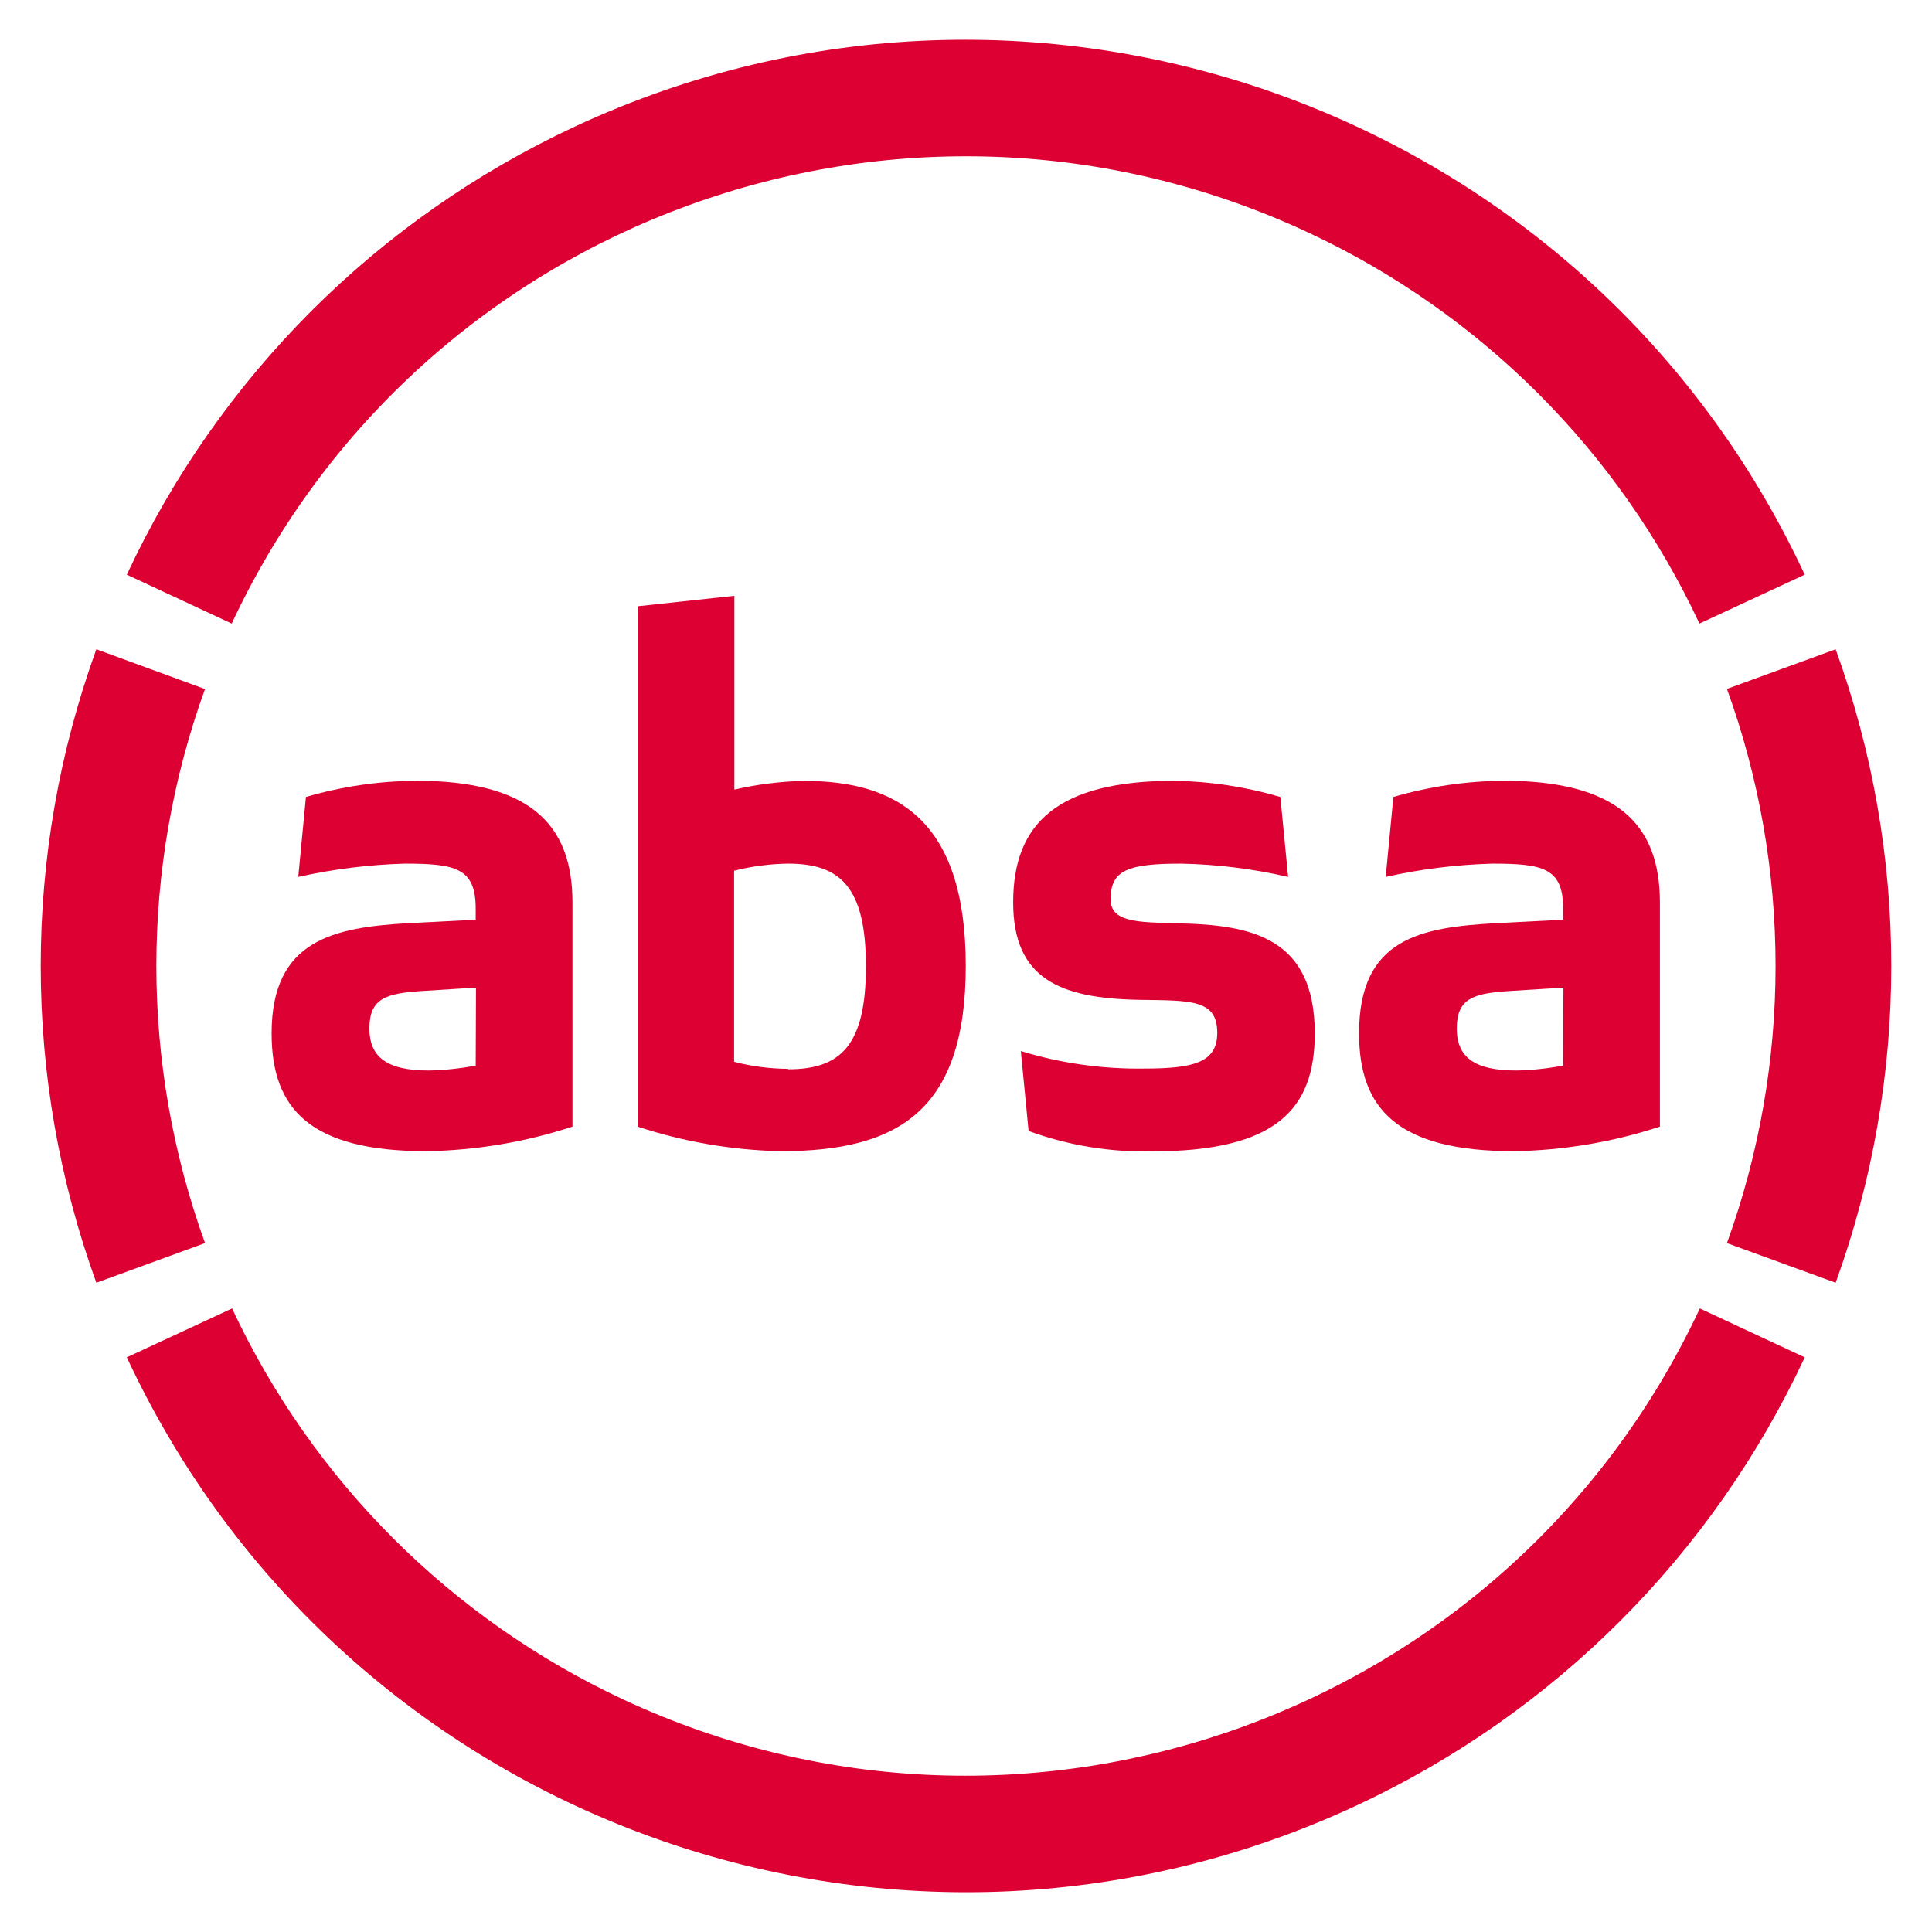
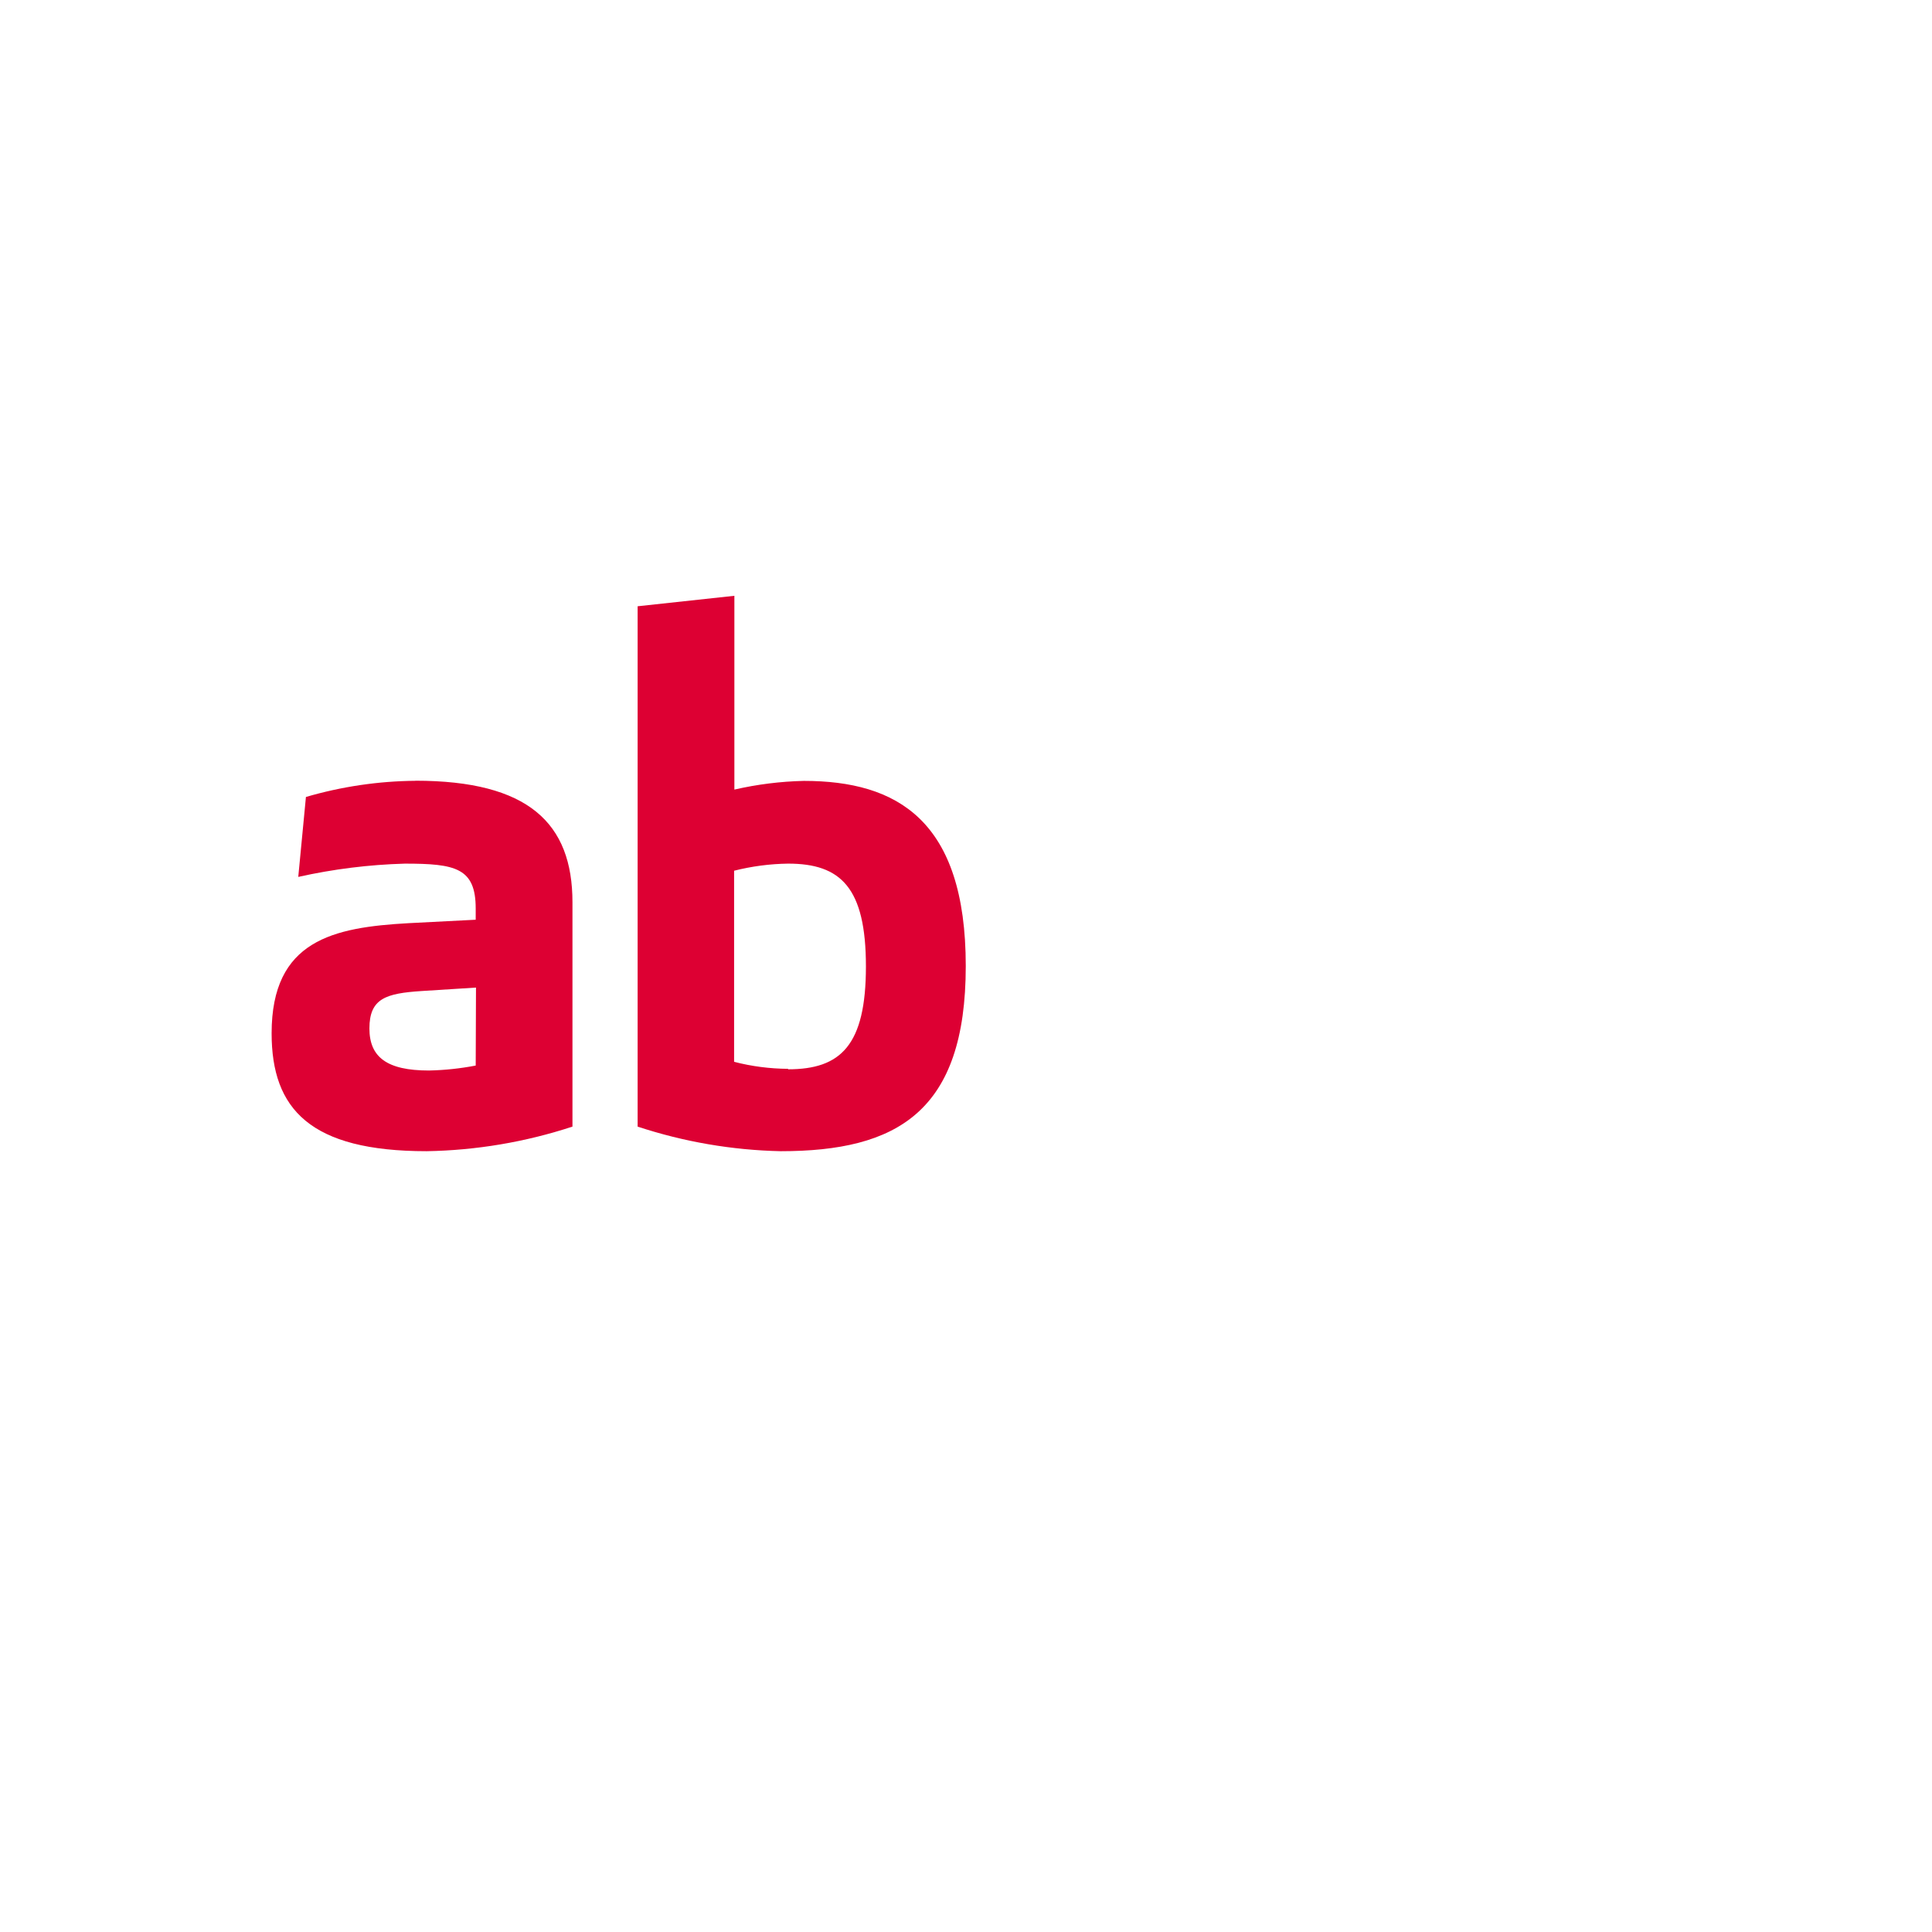
<svg xmlns="http://www.w3.org/2000/svg" version="1.1" id="Layer_1" x="0px" y="0px" width="3000px" height="3000px" viewBox="0 0 3000 3000" enable-background="new 0 0 3000 3000" xml:space="preserve">
  <g>
-     <path fill="#DD0033" d="M2681.587,1069.728c100.654,278.019,100.654,582.534,0,860.554l168.826,61.557   c115.168-317.772,115.168-665.895,0-983.659L2681.587,1069.728z M196.906,2107.662   c335.173,719.481,1190.14,1031.027,1909.622,695.854c306.6-142.841,553.005-389.238,695.846-695.847l-162.884-75.924   c-294.13,629.367-1042.775,901.127-1672.144,606.98c-267.234-124.897-482.083-339.737-606.98-606.98L196.906,2107.662z    M317.684,1069.728l-168.097-61.558c-115.168,317.773-115.168,665.887,0,983.66l168.827-61.565   c-100.841-277.978-100.841-582.567,0-860.546 M2802.373,892.33c-335.181-719.474-1190.14-1031.02-1909.621-695.846   C586.144,339.316,339.738,585.722,196.906,892.33l162.875,75.924C653.919,338.887,1402.565,67.127,2031.917,361.272   C2299.168,486.17,2514,701.011,2638.897,968.254L2802.373,892.33z" />
    <path fill="#DD0033" d="M1223.822,1659.673c-28.306-0.17-56.489-3.819-83.911-10.881V1352.06   c27.445-6.933,55.605-10.646,83.911-11.027c81.592,0,120.778,37.014,120.778,159.682c0,122.667-39.195,159.681-120.778,159.681    M1248.203,1212.567c-36.316,0.844-72.462,5.359-107.862,13.5V925.144L990.098,941.4v807.997   c71.732,23.659,146.587,36.543,222.113,38.181c180.729,0,287.425-61.118,287.425-287.578   C1499.636,1273.532,1392.94,1212.567,1248.203,1212.567" />
-     <path fill="#DD0033" d="M1829.173,1433.514c-64.313-1.014-104.659-2.181-104.659-37.014c0-45.729,27.284-55.451,110.027-55.451   c55.775,1.159,111.292,8.067,165.648,20.61l-12.049-124.127c-53.44-15.746-108.771-24.194-164.473-25.11   c-180.738,0-250.419,65.465-250.419,188.716c0,118.743,72.575,149.222,195.98,151.402c79.558,1.168,120.925-1.013,120.925,51.235   c0,45.73-36,55.468-113.238,55.468c-64.945,0.997-129.641-8.165-191.757-27.162l12.033,124.127   c61.346,22.378,126.34,33.113,191.627,31.646c192.786,0,252.746-65.48,252.746-183.064c0-148.07-96.973-168.819-212.367-171" />
    <path fill="#DD0033" d="M738.673,1654.589c-23.935,4.598-48.211,7.185-72.583,7.695c-65.327,0-92.466-20.766-92.466-65.327   c0-46.89,26.133-54.438,80.57-58.063l84.925-5.375L738.673,1654.589z M645.041,1212.422c-57.552,0.494-114.755,8.951-169.995,25.11   l-11.902,124.127c54.373-12.146,109.792-19.054,165.486-20.61c78.389,0,110.035,6.535,110.035,69.681v17.416l-104.521,5.368   c-116.133,6.535-212.376,26.132-212.376,171.008c0,117.6,59.806,183.057,240.689,183.057c76.97-1.289,153.308-14.165,226.46-38.173   V1401c0-122.96-68.514-188.716-243.876-188.716" />
-     <path fill="#DD0033" d="M2427.252,1654.589c-23.936,4.598-48.211,7.185-72.584,7.695c-65.335,0-92.61-20.766-92.61-65.327   c0-46.89,26.262-54.438,80.716-58.063l84.924-5.375L2427.252,1654.589z M2333.619,1212.422   c-57.552,0.494-114.746,8.951-169.986,25.11l-11.911,124.127c54.373-12.153,109.792-19.054,165.486-20.61   c78.39,0,110.035,6.535,110.035,69.681v17.416l-104.529,5.368c-116.124,6.535-212.367,22.938-212.367,171.008   c0,117.6,59.813,183.057,240.689,183.057c76.97-1.289,153.315-14.165,226.459-38.173V1401c0-122.96-68.668-188.716-243.867-188.716   " />
  </g>
</svg>